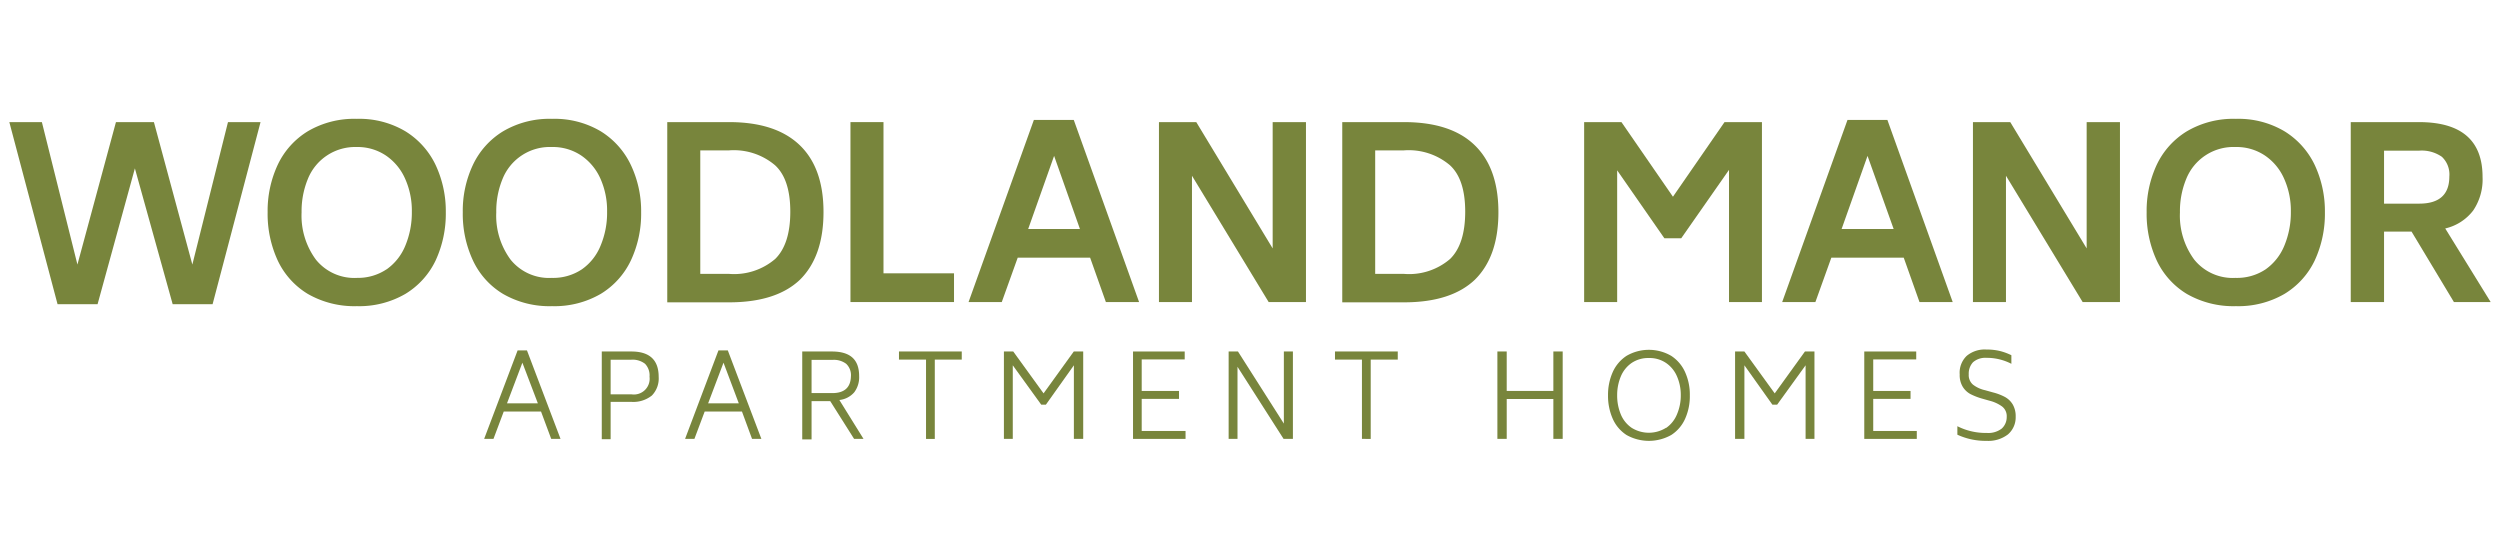
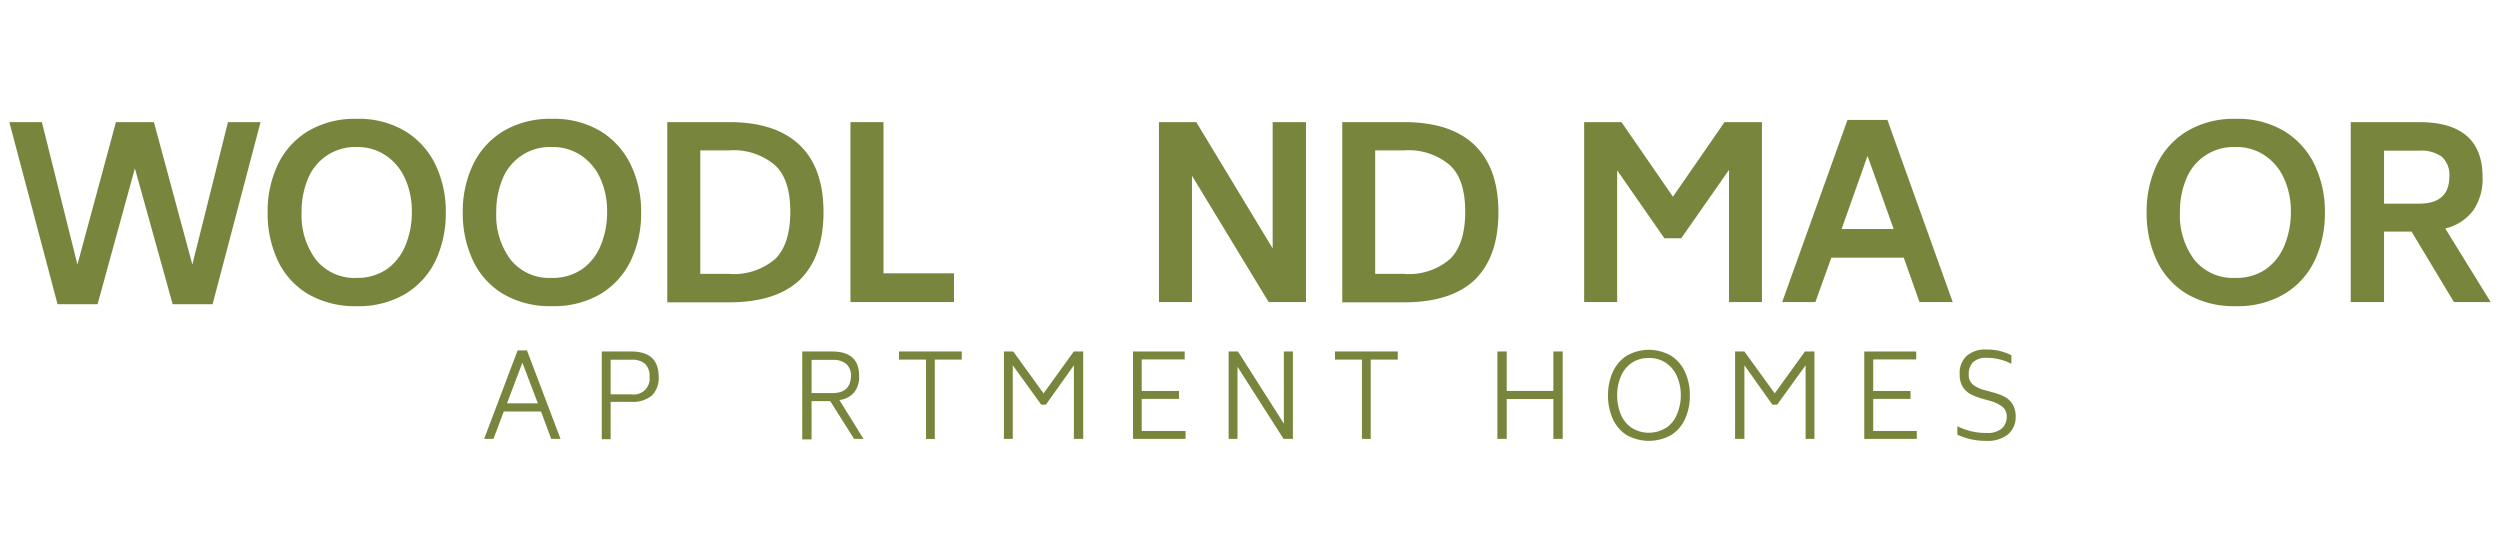
<svg xmlns="http://www.w3.org/2000/svg" id="Layer_1" data-name="Layer 1" viewBox="0 0 268 60">
  <defs>
    <style>.cls-1{fill:#78853c;}</style>
  </defs>
  <path class="cls-1" d="M27.93,13.09,22.79,32.61H18.51L14.46,18.05l-4,14.56H6.17L1,13.09H4.49L8.3,28.36l4.13-15.27H16.5l4.12,15.27,3.82-15.27Z" />
  <path class="cls-1" d="M33,31.51a8.31,8.31,0,0,1-3.23-3.59,11.91,11.91,0,0,1-1.08-5.16,11.69,11.69,0,0,1,1.08-5.09A8.41,8.41,0,0,1,33,14.07a9.8,9.8,0,0,1,5.25-1.33,9.67,9.67,0,0,1,5.2,1.33,8.55,8.55,0,0,1,3.25,3.62,11.67,11.67,0,0,1,1.09,5.07,11.91,11.91,0,0,1-1.09,5.16,8.42,8.42,0,0,1-3.25,3.59,9.84,9.84,0,0,1-5.2,1.31A10,10,0,0,1,33,31.51Zm8.45-2.64a5.77,5.77,0,0,0,2-2.53,9.24,9.24,0,0,0,.7-3.65,8.37,8.37,0,0,0-.72-3.53,5.88,5.88,0,0,0-2.05-2.48,5.45,5.45,0,0,0-3.16-.92A5.46,5.46,0,0,0,33,19.19a9.05,9.05,0,0,0-.67,3.57,7.93,7.93,0,0,0,1.54,5.08,5.3,5.3,0,0,0,4.42,1.95A5.52,5.52,0,0,0,41.44,28.87Z" />
  <path class="cls-1" d="M53.93,31.51a8.25,8.25,0,0,1-3.23-3.59,11.77,11.77,0,0,1-1.09-5.16,11.55,11.55,0,0,1,1.09-5.09,8.41,8.41,0,0,1,3.24-3.6,9.79,9.79,0,0,1,5.24-1.33,9.68,9.68,0,0,1,5.21,1.33,8.53,8.53,0,0,1,3.24,3.62,11.53,11.53,0,0,1,1.1,5.07,11.77,11.77,0,0,1-1.1,5.16,8.4,8.4,0,0,1-3.24,3.59,9.85,9.85,0,0,1-5.21,1.31A9.93,9.93,0,0,1,53.93,31.51Zm8.45-2.64a5.69,5.69,0,0,0,2-2.53,9.07,9.07,0,0,0,.7-3.65,8.37,8.37,0,0,0-.71-3.53,5.88,5.88,0,0,0-2.05-2.48,5.46,5.46,0,0,0-3.17-.92,5.46,5.46,0,0,0-5.28,3.43,9.05,9.05,0,0,0-.67,3.57,7.93,7.93,0,0,0,1.54,5.08,5.29,5.29,0,0,0,4.41,1.95A5.53,5.53,0,0,0,62.38,28.87Z" />
  <path class="cls-1" d="M85.72,15.55q2.57,2.46,2.56,7.21T85.74,30q-2.55,2.41-7.59,2.41H71.53V13.09h6.62C81.49,13.09,84,13.91,85.72,15.55Zm-2.64,2.16a6.84,6.84,0,0,0-4.93-1.59H75.07V29.36h3.08a6.77,6.77,0,0,0,4.95-1.6q1.62-1.59,1.62-5.07T83.08,17.71Z" />
  <path class="cls-1" d="M102.27,29.3v3.08H91.17V13.09h3.54V29.3Z" />
-   <path class="cls-1" d="M116.86,27.62H109.1l-1.71,4.76h-3.56l7-19.52h4.28l7,19.52h-3.56Zm-1.09-3.07L113,16.71l-2.78,7.84Z" />
  <path class="cls-1" d="M140,13.09V32.38h-4l-8.22-13.54V32.38h-3.54V13.09h4l8.19,13.54V13.09Z" />
  <path class="cls-1" d="M158.07,15.55q2.56,2.46,2.56,7.21T158.09,30q-2.55,2.41-7.59,2.41h-6.61V13.09h6.61Q155.52,13.09,158.07,15.55Zm-2.64,2.16a6.84,6.84,0,0,0-4.93-1.59h-3.08V29.36h3.08a6.74,6.74,0,0,0,4.95-1.6q1.62-1.59,1.62-5.07T155.43,17.71Z" />
  <path class="cls-1" d="M188.88,13.09V32.38h-3.53V18.21l-5.12,7.33h-1.81l-5.06-7.28V32.38h-3.54V13.09h4l5.52,8,5.53-8Z" />
  <path class="cls-1" d="M204.08,27.62h-7.76l-1.71,4.76h-3.56l7-19.52h4.28l7,19.52h-3.56ZM203,24.55l-2.8-7.84-2.78,7.84Z" />
-   <path class="cls-1" d="M227.26,13.09V32.38h-4l-8.22-13.54V32.38h-3.54V13.09h4l8.19,13.54V13.09Z" />
  <path class="cls-1" d="M234.43,31.51a8.31,8.31,0,0,1-3.23-3.59,11.91,11.91,0,0,1-1.08-5.16,11.69,11.69,0,0,1,1.08-5.09,8.41,8.41,0,0,1,3.24-3.6,9.8,9.8,0,0,1,5.25-1.33,9.67,9.67,0,0,1,5.2,1.33,8.55,8.55,0,0,1,3.25,3.62,11.67,11.67,0,0,1,1.09,5.07,11.91,11.91,0,0,1-1.09,5.16,8.42,8.42,0,0,1-3.25,3.59,9.84,9.84,0,0,1-5.2,1.31A10,10,0,0,1,234.43,31.51Zm8.45-2.64a5.77,5.77,0,0,0,2-2.53,9.24,9.24,0,0,0,.7-3.65,8.37,8.37,0,0,0-.72-3.53,5.81,5.81,0,0,0-2.05-2.48,5.45,5.45,0,0,0-3.16-.92,5.46,5.46,0,0,0-5.29,3.43,9.05,9.05,0,0,0-.67,3.57,7.93,7.93,0,0,0,1.54,5.08,5.3,5.3,0,0,0,4.42,1.95A5.52,5.52,0,0,0,242.88,28.87Z" />
  <path class="cls-1" d="M258.52,24.83h-2.95v7.55H252V13.09h7.31q6.82,0,6.82,5.88a5.94,5.94,0,0,1-1,3.59,5.24,5.24,0,0,1-3,1.93L267,32.38h-3.94Zm-2.95-3h3.77q3.23,0,3.23-2.91a2.6,2.6,0,0,0-.8-2.11,3.77,3.77,0,0,0-2.43-.66h-3.77Z" />
  <path class="cls-1" d="M58,44.12H54l-1.1,2.93h-1l3.59-9.49h1l3.6,9.49h-1Zm-.34-.88L56,38.88l-1.65,4.36Z" />
  <path class="cls-1" d="M70.61,40.4a2.61,2.61,0,0,1-.73,2,3.18,3.18,0,0,1-2.2.68H65.46v4h-.95V37.68h3.17C69.63,37.68,70.61,38.58,70.61,40.4ZM69.15,39a2.17,2.17,0,0,0-1.47-.44H65.46v3.71h2.22a1.69,1.69,0,0,0,1.95-1.88A1.8,1.8,0,0,0,69.15,39Z" />
-   <path class="cls-1" d="M79.54,44.12h-4l-1.1,2.93h-1l3.58-9.49h1l3.6,9.49h-1Zm-.34-.88-1.64-4.36-1.65,4.36Z" />
  <path class="cls-1" d="M89,43H87v4.1h-1V37.68h3.17c2,0,2.93.88,2.93,2.64a2.68,2.68,0,0,1-.53,1.74,2.45,2.45,0,0,1-1.59.82l2.59,4.17H91.56Zm-2-.86h2.22q1.95,0,2-1.8A1.67,1.67,0,0,0,90.71,39a2.17,2.17,0,0,0-1.46-.42H87Z" />
  <path class="cls-1" d="M103.1,38.55h-2.89v8.5h-.94v-8.5h-2.9v-.87h6.73Z" />
  <path class="cls-1" d="M116.12,37.68v9.37h-1V39.16l-3,4.22h-.5l-3.05-4.22v7.89h-.95V37.68h1l3.25,4.49,3.24-4.49Z" />
  <path class="cls-1" d="M127.09,46.2v.85h-5.63V37.68H127v.85h-4.61v3.38h4v.85h-4V46.2Z" />
  <path class="cls-1" d="M138.6,37.68v9.37h-1l-4.94-7.73v7.73h-.95V37.68h1l4.92,7.73V37.68Z" />
  <path class="cls-1" d="M149.84,38.55h-2.9v8.5H146v-8.5h-2.89v-.87h6.73Z" />
  <path class="cls-1" d="M167.52,37.68v9.37h-1V42.77h-5v4.28h-1V37.68h1v4.23h5V37.68Z" />
  <path class="cls-1" d="M174.36,46.63a4,4,0,0,1-1.48-1.75,6.06,6.06,0,0,1-.5-2.5,6,6,0,0,1,.5-2.48,4.07,4.07,0,0,1,1.48-1.75,4.76,4.76,0,0,1,4.8,0,4.06,4.06,0,0,1,1.49,1.76,5.83,5.83,0,0,1,.5,2.47,5.91,5.91,0,0,1-.5,2.5,4,4,0,0,1-1.49,1.75,4.89,4.89,0,0,1-4.8,0Zm4.24-.75a3.26,3.26,0,0,0,1.17-1.46,5.15,5.15,0,0,0,.41-2.08,4.93,4.93,0,0,0-.41-2,3.3,3.3,0,0,0-1.17-1.43,3.13,3.13,0,0,0-1.83-.53,3.18,3.18,0,0,0-1.86.53,3.28,3.28,0,0,0-1.16,1.45,5.15,5.15,0,0,0-.39,2,5.22,5.22,0,0,0,.39,2.06,3.25,3.25,0,0,0,1.16,1.44,3.48,3.48,0,0,0,3.69,0Z" />
  <path class="cls-1" d="M194.51,37.68v9.37h-.95V39.16l-3.05,4.22H190l-3-4.22v7.89h-1V37.68h1l3.25,4.49,3.24-4.49Z" />
  <path class="cls-1" d="M205.48,46.2v.85h-5.63V37.68h5.57v.85h-4.61v3.38h4v.85h-4V46.2Z" />
  <path class="cls-1" d="M209.83,46.6v-.91a6.71,6.71,0,0,0,3.15.72,2.35,2.35,0,0,0,1.61-.47,1.66,1.66,0,0,0,.53-1.25,1.31,1.31,0,0,0-.49-1.11,3.89,3.89,0,0,0-1.34-.62l-.85-.24a7,7,0,0,1-1.2-.47,2.21,2.21,0,0,1-.83-.78,2.39,2.39,0,0,1-.33-1.32,2.5,2.5,0,0,1,.75-2,3,3,0,0,1,2.11-.68,6,6,0,0,1,1.42.15,6.23,6.23,0,0,1,1.26.46V39a5.73,5.73,0,0,0-2.68-.64,2,2,0,0,0-1.43.47,1.78,1.78,0,0,0-.46,1.3,1.33,1.33,0,0,0,.45,1.1,3.28,3.28,0,0,0,1.3.6l.86.24a5.72,5.72,0,0,1,1.26.48,2.22,2.22,0,0,1,.84.8,2.49,2.49,0,0,1,.32,1.33,2.4,2.4,0,0,1-.83,1.89,3.44,3.44,0,0,1-2.27.69A7.25,7.25,0,0,1,209.83,46.6Z" />
</svg>